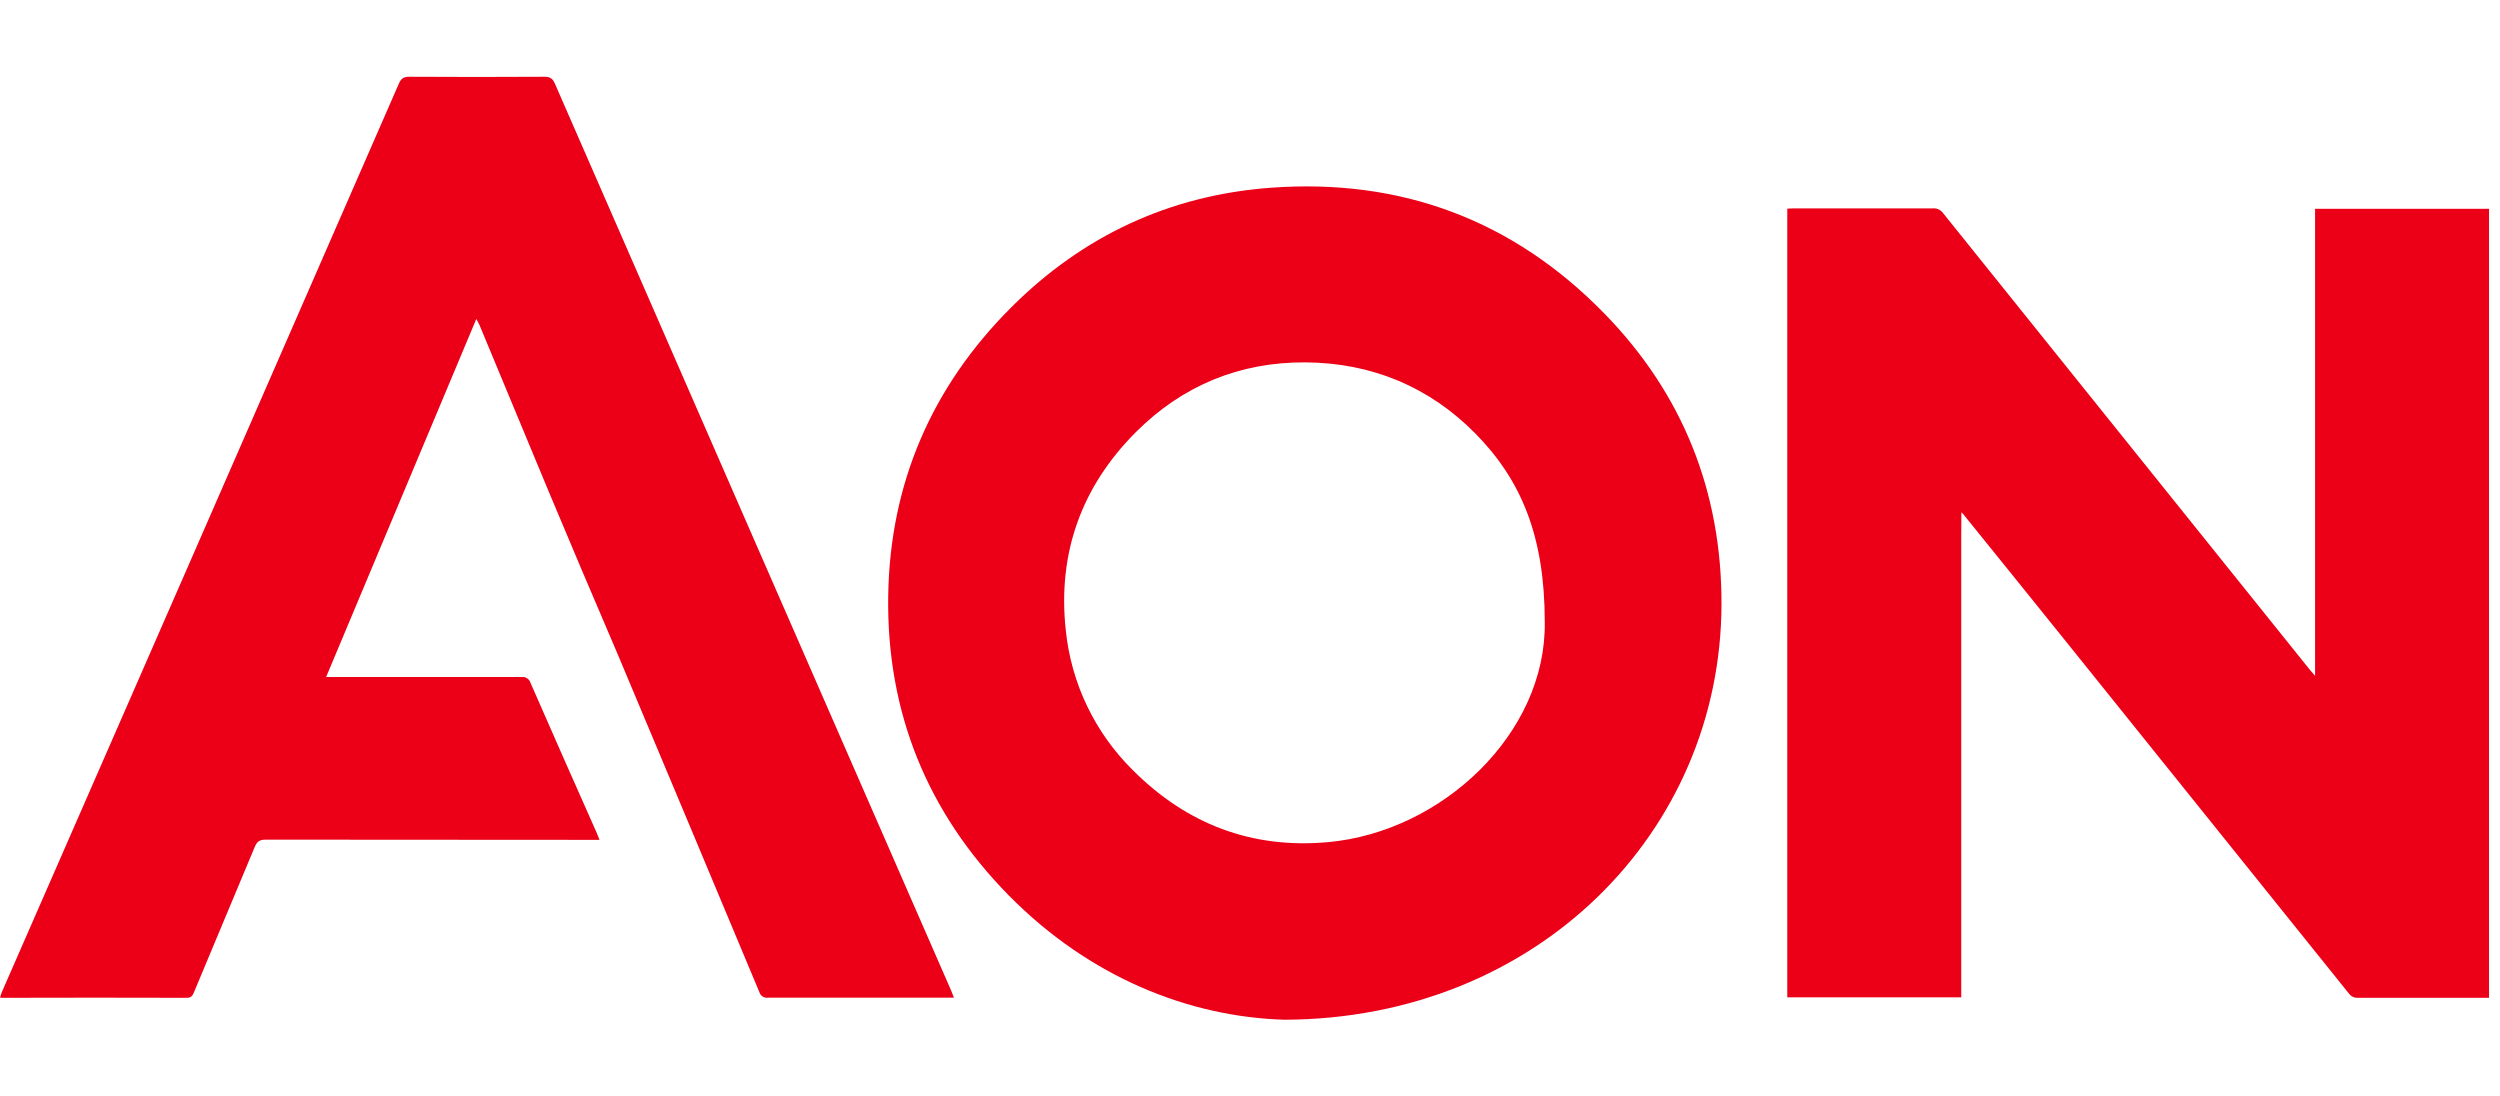
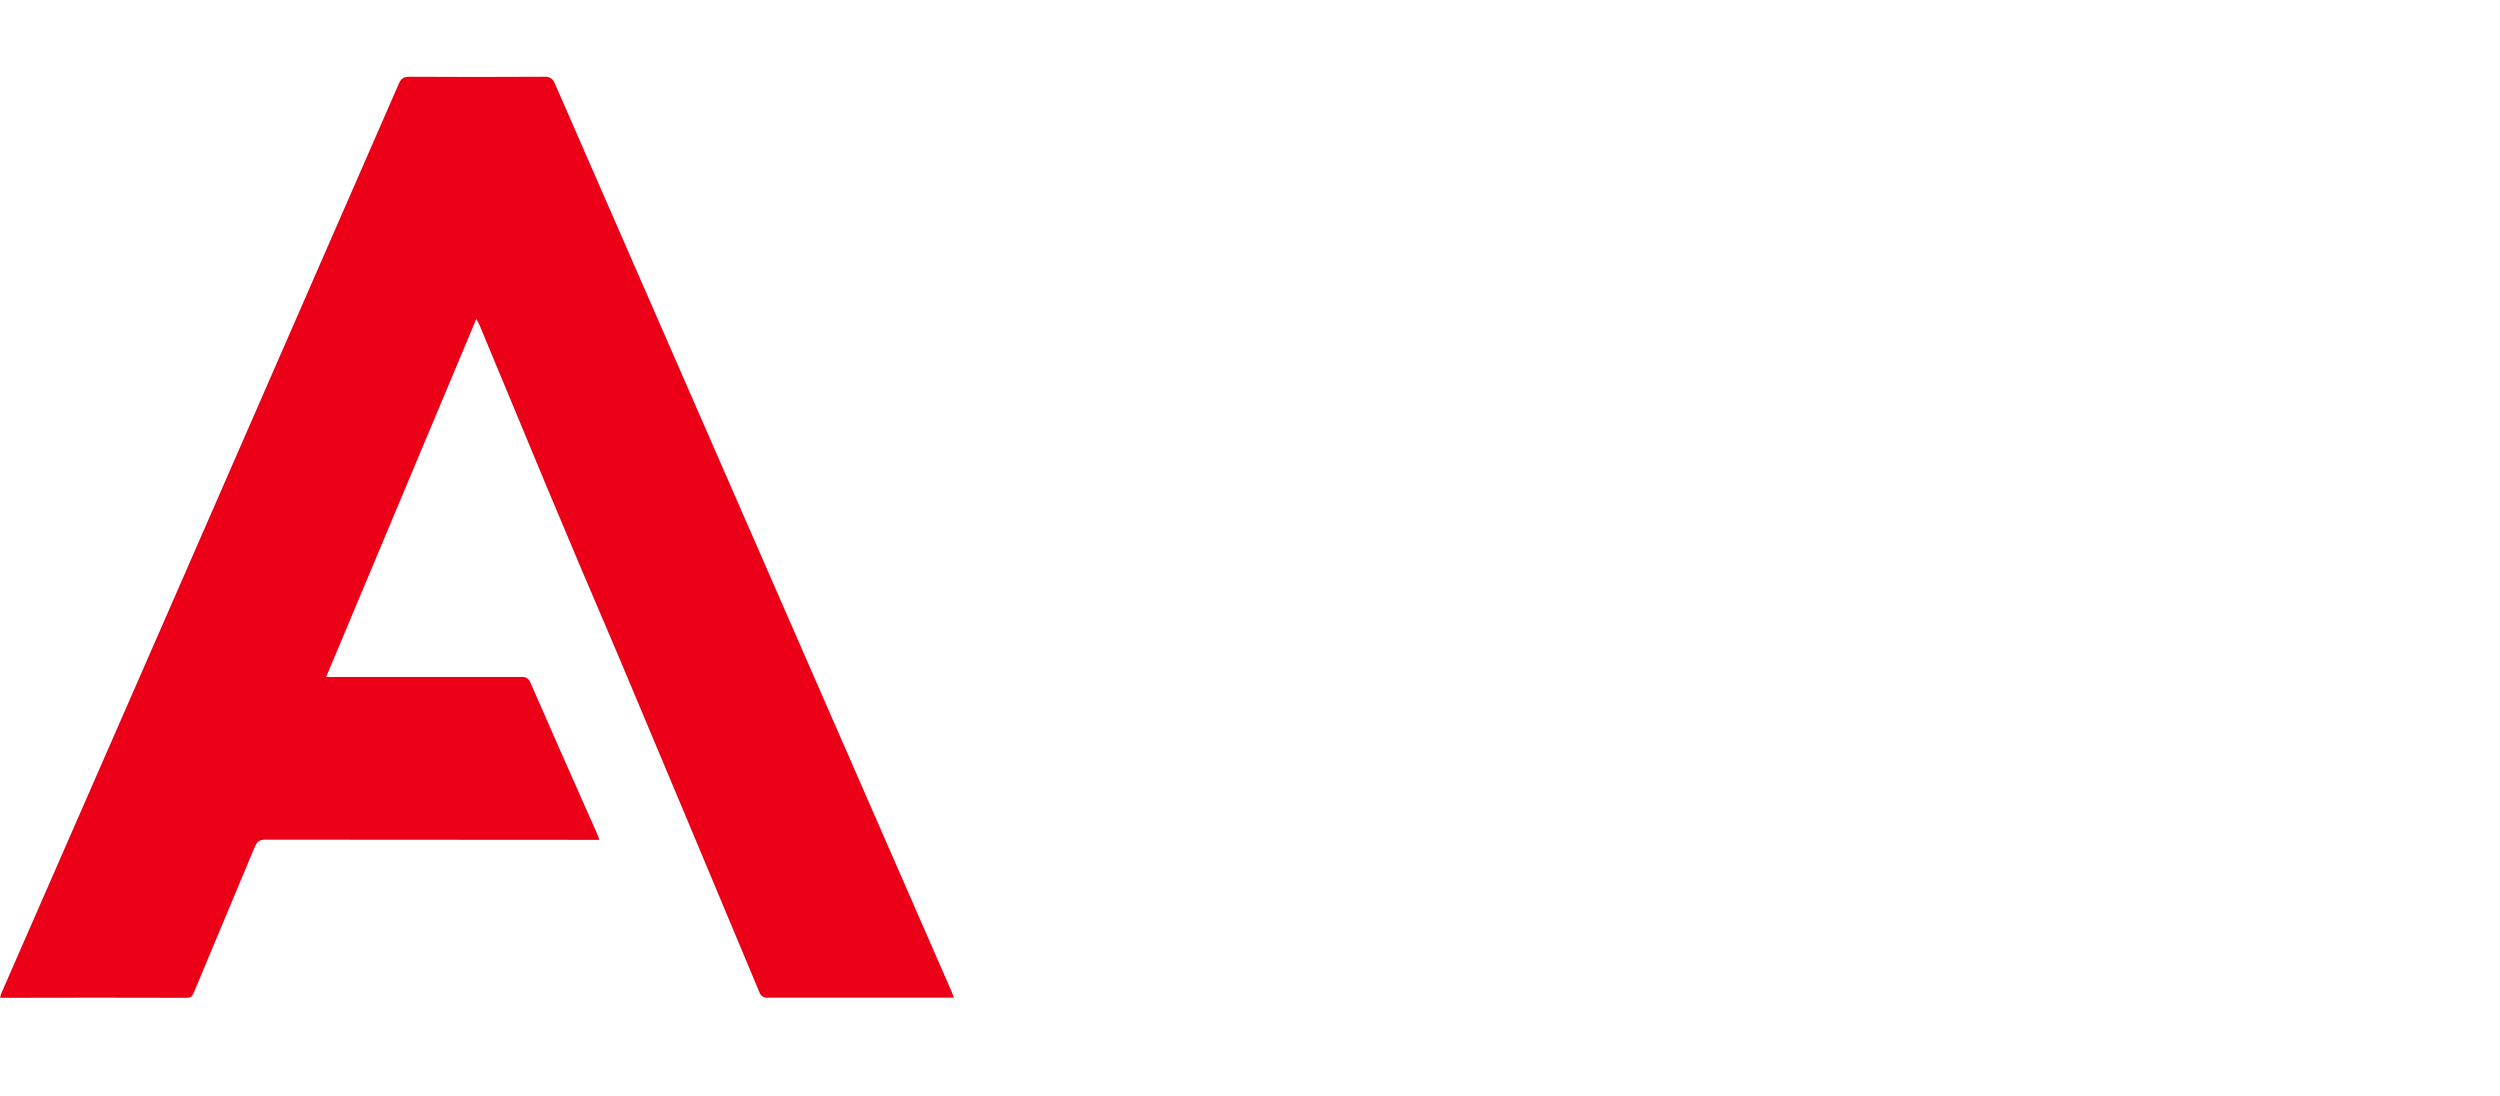
<svg xmlns="http://www.w3.org/2000/svg" width="228" height="100" viewBox="0 0 228 100" fill="none">
-   <path d="M178.877 46.891C178.877 47.55 178.865 48.209 178.865 48.866V90.957H163V19.028C163.192 19.028 163.383 19.003 163.572 19.003C167.802 19.003 172.051 19.003 176.29 19.003C176.466 18.989 176.642 19.021 176.802 19.096C176.962 19.17 177.1 19.284 177.203 19.428C188.355 33.327 199.515 47.223 210.682 61.114C210.792 61.252 210.911 61.379 211.135 61.634V19.043H227V90.997H226.463C222.661 90.997 218.86 90.997 215.058 90.997C214.895 91.01 214.73 90.979 214.582 90.909C214.433 90.839 214.305 90.732 214.21 90.598C205.793 80.123 197.375 69.649 188.956 59.176C185.647 55.06 182.33 50.947 179.004 46.838L178.882 46.726L178.877 46.891Z" fill="#EB0017" />
-   <path d="M117.17 93C108.435 92.749 99.363 89.132 92 81.661C84.575 74.121 80.853 64.977 81.004 54.374C81.153 44.102 84.967 35.289 92.214 28.042C98.739 21.517 106.66 17.807 115.873 17.123C127.764 16.244 138 20.062 146.323 28.598C153.48 35.93 157.018 44.863 157 55.081C156.967 75.87 140.18 92.902 117.17 93ZM140.882 56.707C140.882 48.892 138.727 43.75 134.525 39.507C130.324 35.264 125.086 33.095 119.086 33.049C113.087 33.004 107.847 35.151 103.602 39.399C98.629 44.373 96.438 50.458 97.198 57.461C97.685 62.304 99.85 66.825 103.318 70.242C108.224 75.161 114.173 77.436 121.126 76.803C131.556 75.853 141.05 66.847 140.882 56.707Z" fill="#EB0017" />
  <path d="M87 90.99H86.344C80.912 90.99 75.48 90.99 70.048 90.99C69.878 91.016 69.704 90.979 69.559 90.887C69.414 90.796 69.307 90.655 69.258 90.491C64.983 80.266 60.698 70.046 56.403 59.831C55.304 57.225 54.173 54.624 53.066 52.008C52.043 49.597 51.028 47.184 50.018 44.769C47.921 39.73 45.825 34.689 43.731 29.646C43.663 29.487 43.57 29.337 43.44 29.087C38.86 40.026 34.321 50.84 29.742 61.744H30.474C36.174 61.744 41.867 61.744 47.554 61.744C47.735 61.718 47.92 61.759 48.073 61.859C48.226 61.959 48.337 62.11 48.386 62.285C50.383 66.849 52.395 71.407 54.422 75.962C54.499 76.14 54.565 76.322 54.673 76.594H53.906C44.015 76.594 34.117 76.588 24.212 76.576C23.634 76.576 23.422 76.786 23.226 77.255C21.388 81.671 19.529 86.077 17.694 90.486C17.56 90.805 17.442 91 17.03 91C11.437 90.983 5.844 90.983 0.251 91C0.191 91 0.131 91 0 90.978C0.047 90.808 0.104 90.642 0.168 90.478C5.909 77.348 11.651 64.218 17.395 51.089C23.727 36.611 30.053 22.126 36.373 7.634C36.577 7.165 36.806 6.995 37.334 7C41.438 7.025 45.545 7.025 49.656 7C50.194 7 50.41 7.182 50.614 7.644C56.39 20.889 62.174 34.131 67.966 47.37C74.224 61.682 80.482 76.001 86.739 90.326C86.809 90.523 86.889 90.72 87 90.99Z" fill="#EB0017" />
</svg>